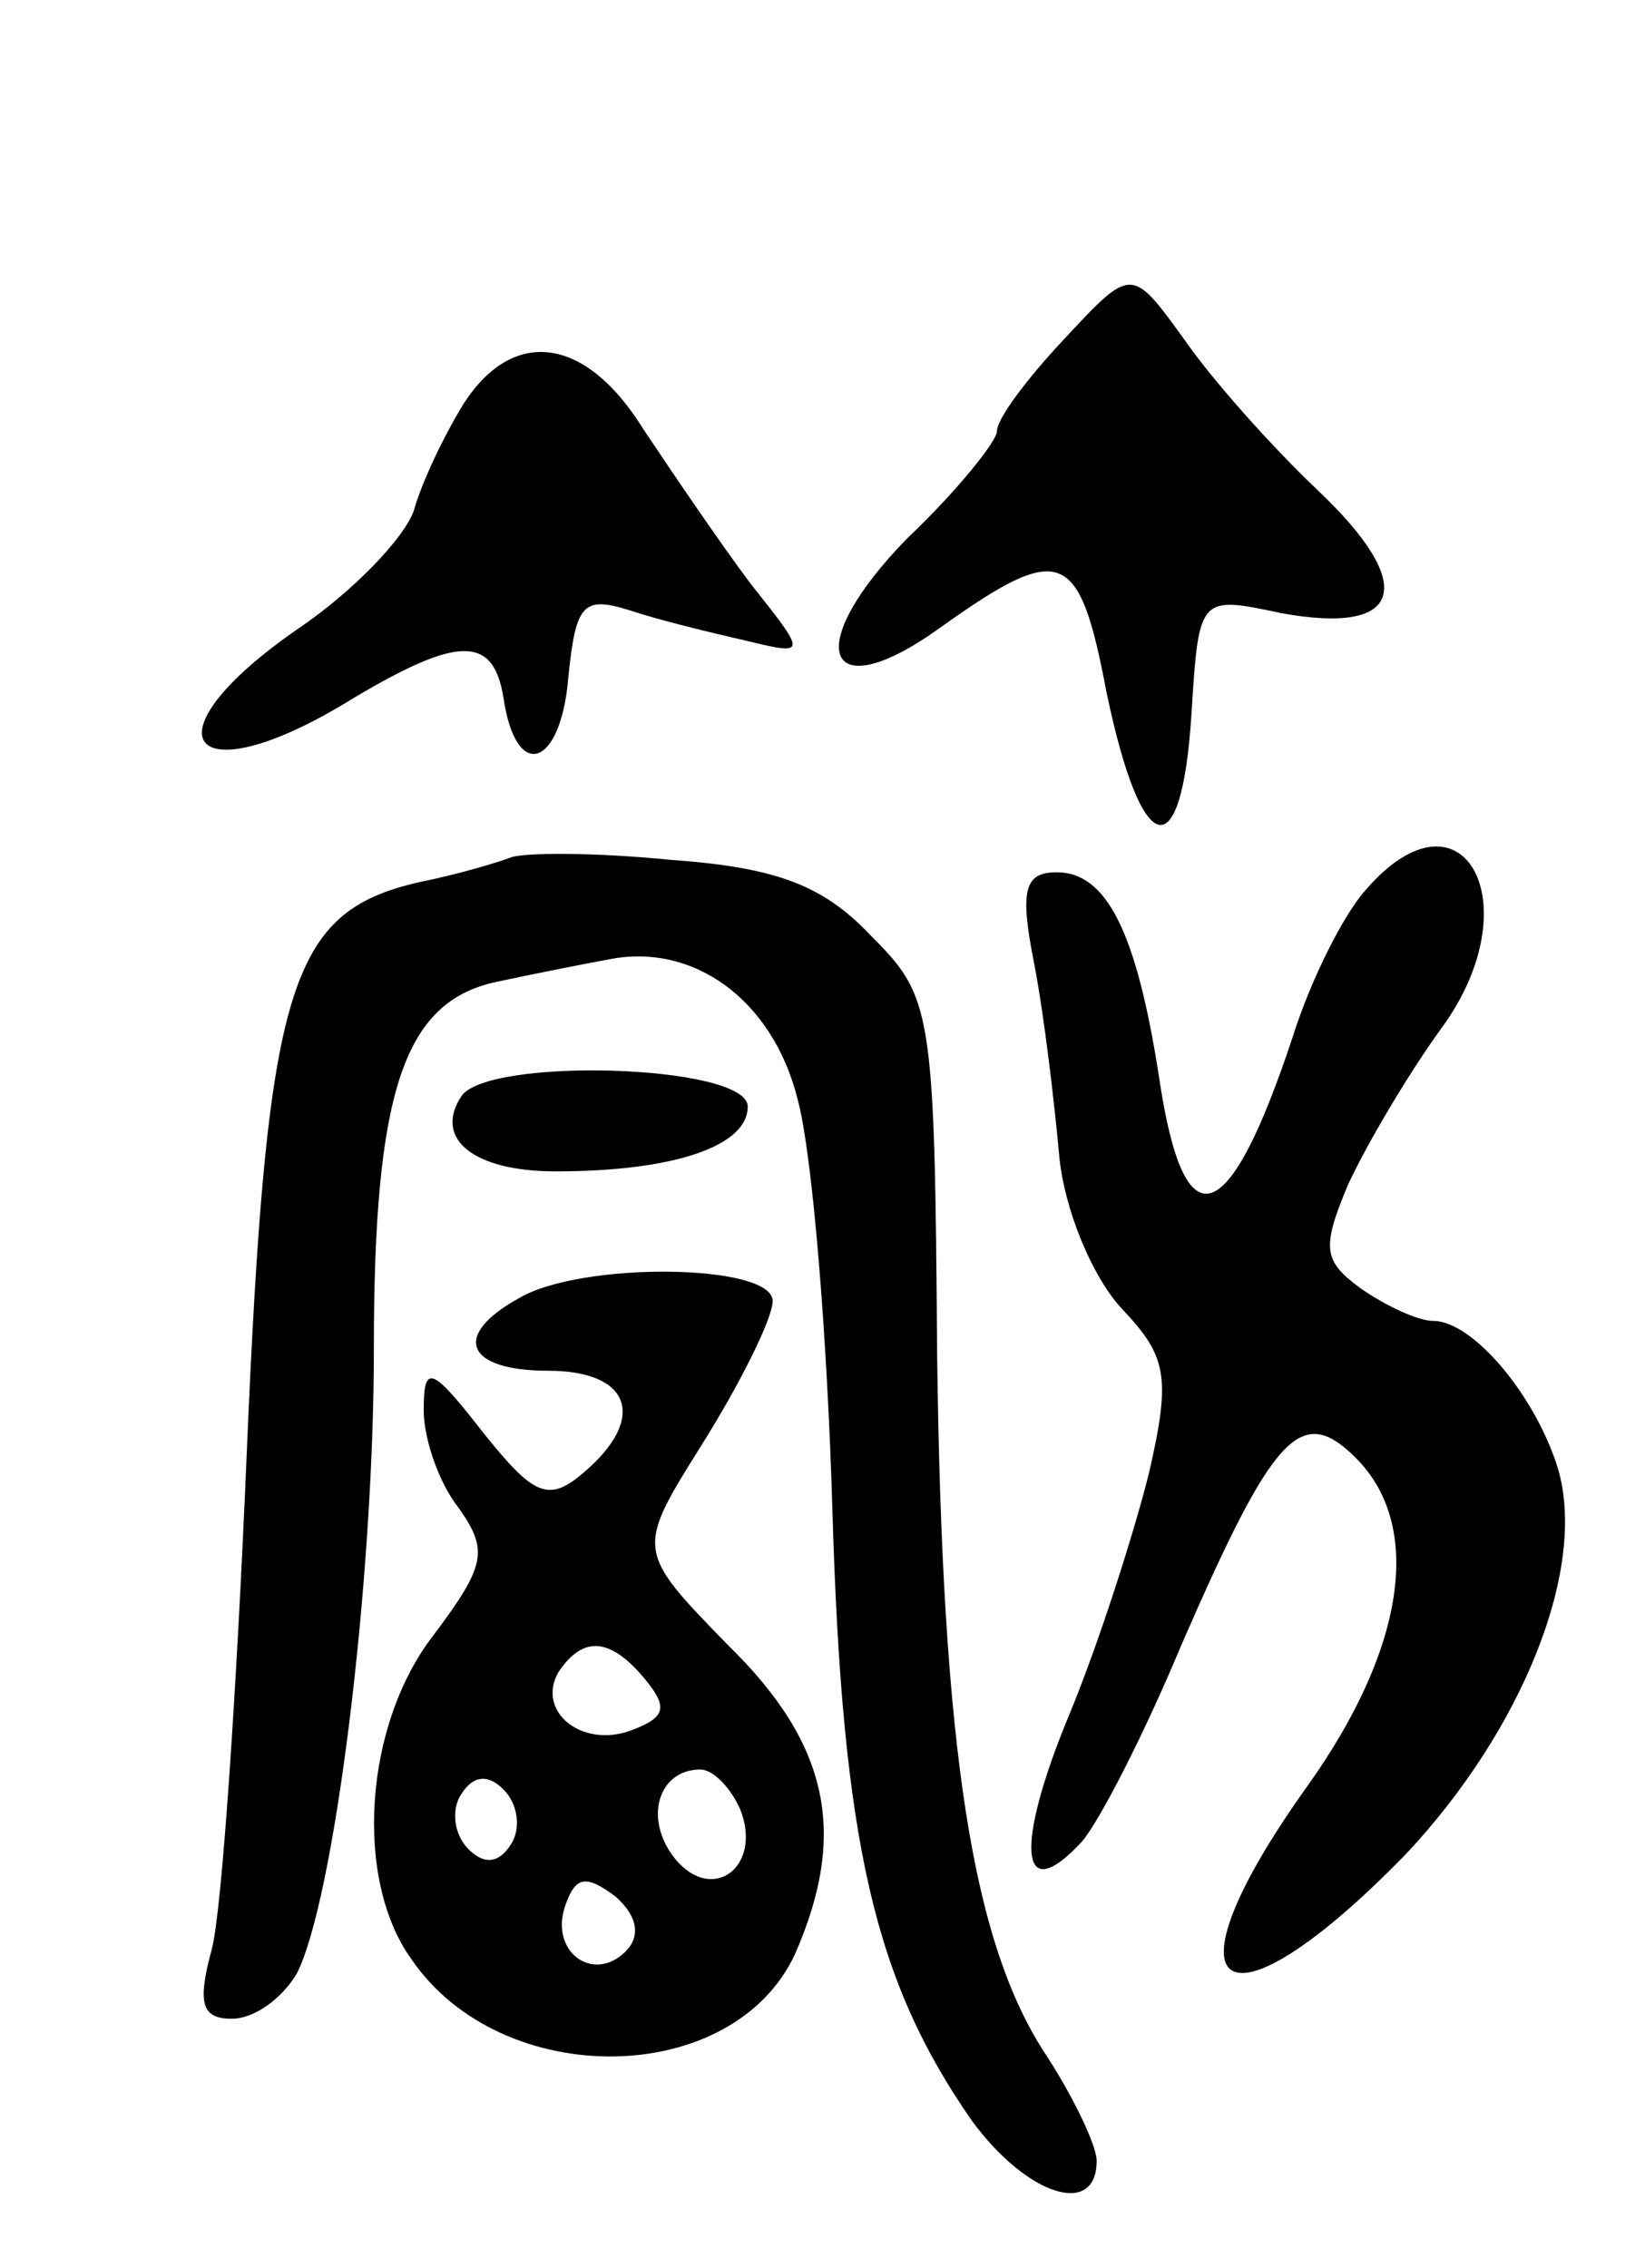
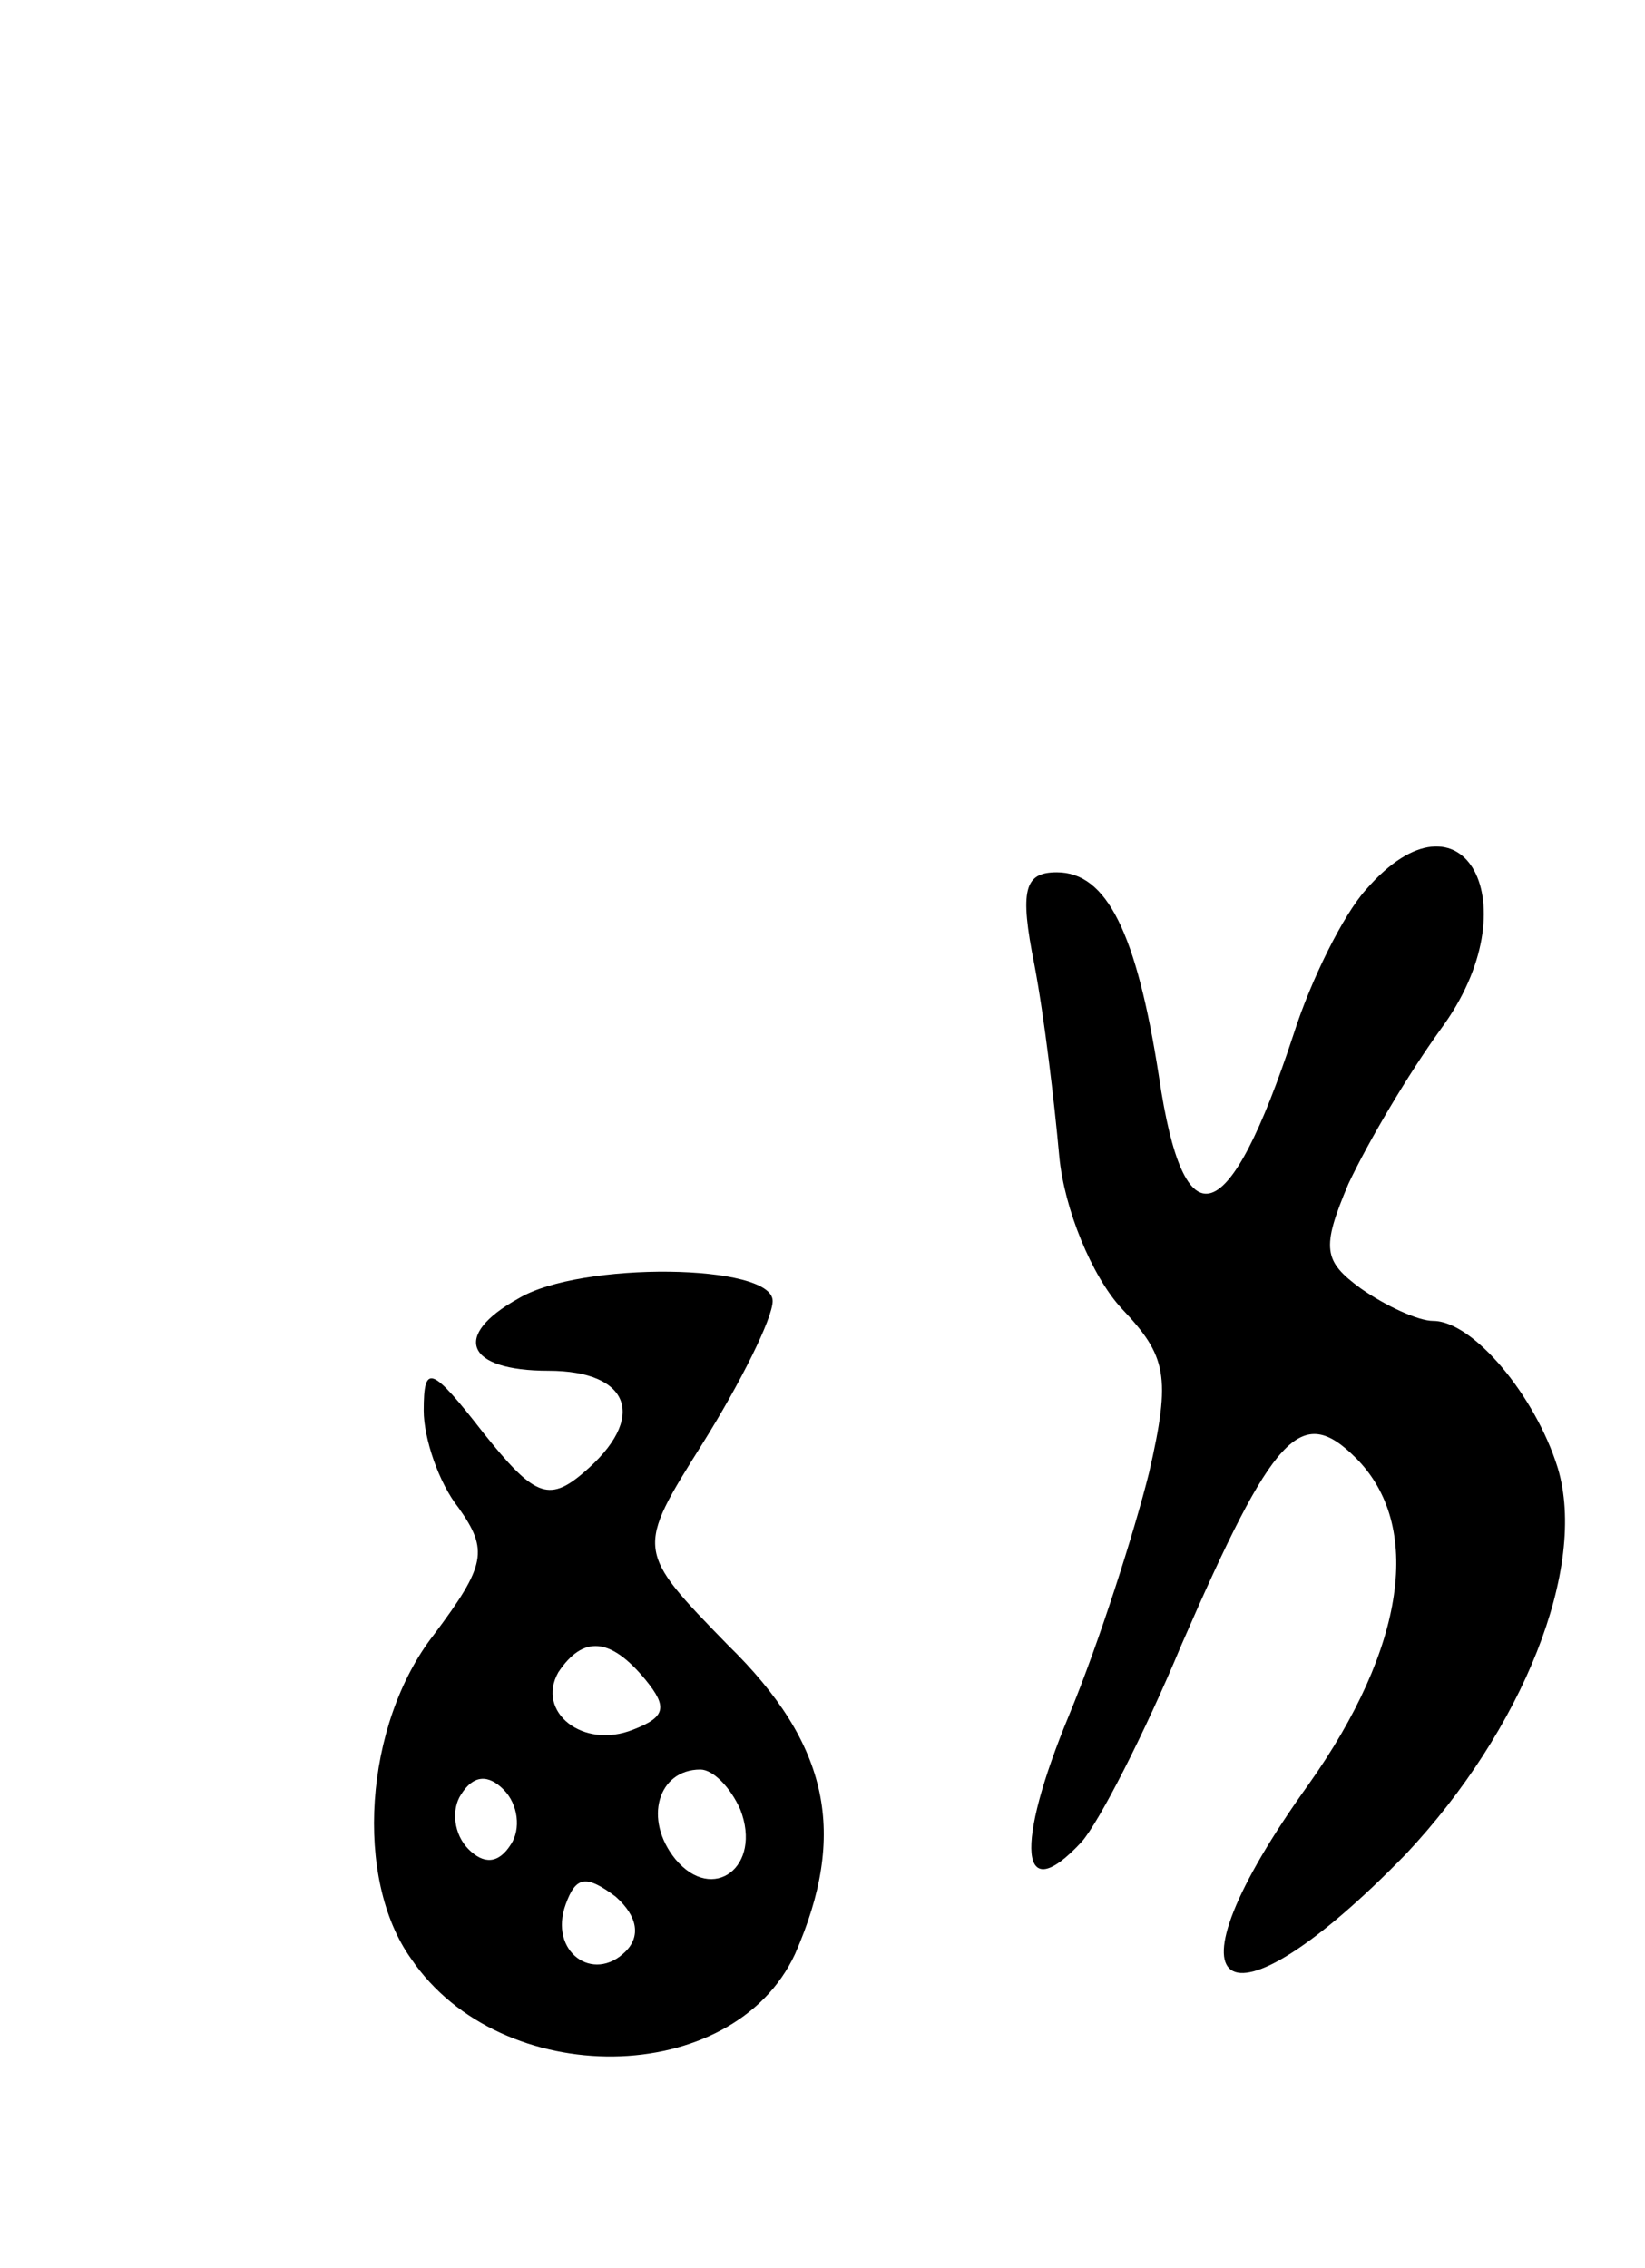
<svg xmlns="http://www.w3.org/2000/svg" version="1.0" width="66" height="91" viewBox="0 0 66 91">
  <g transform="translate(0,91) scale(0.1,-0.1)">
-     <path d="M427 774 c-15 -16 -27 -32 -27 -37 0 -4 -16 -24 -36 -43 -43 -44 -33 -69 13 -36 49 35 56 32 67 -26 14 -67 30 -71 34 -9 3 48 3 48 36 41 49 -9 55 11 15 49 -19 18 -43 45 -54 61 -21 29 -21 29 -48 0z" />
-     <path d="M186 748 c-8 -13 -17 -32 -20 -43 -4 -11 -24 -32 -46 -47 -64 -44 -44 -69 22 -28 42 25 56 25 60 0 5 -34 23 -28 26 8 3 30 6 33 25 27 12 -4 33 -9 46 -12 25 -6 25 -6 2 23 -12 16 -31 44 -43 62 -23 37 -52 41 -72 10z" />
-     <path d="M205 566 c-5 -2 -22 -7 -37 -10 -52 -12 -61 -41 -69 -229 -4 -95 -10 -184 -14 -199 -6 -22 -4 -28 8 -28 9 0 20 8 26 18 15 29 31 156 31 251 0 103 12 139 49 147 14 3 34 7 45 9 34 7 66 -16 76 -56 6 -22 12 -96 14 -166 4 -133 17 -188 56 -244 22 -30 50 -39 50 -16 0 6 -9 25 -20 42 -30 45 -42 123 -44 281 -1 140 -2 144 -27 169 -19 20 -38 27 -80 30 -30 3 -58 3 -64 1z" />
    <path d="M548 553 c-9 -10 -22 -36 -29 -58 -26 -79 -44 -85 -54 -17 -9 58 -21 82 -41 82 -13 0 -15 -7 -9 -37 4 -21 8 -55 10 -77 2 -21 13 -48 25 -61 18 -19 20 -27 11 -66 -6 -24 -20 -68 -32 -97 -22 -53 -20 -78 5 -51 7 8 25 43 40 79 37 85 48 97 70 75 27 -27 20 -76 -19 -131 -61 -85 -35 -104 39 -28 47 50 73 115 61 155 -9 29 -34 59 -50 59 -6 0 -19 6 -29 13 -15 11 -16 16 -5 42 8 17 24 44 37 62 37 50 9 101 -30 56z" />
-     <path d="M185 470 c-11 -17 5 -30 38 -30 47 0 77 10 77 26 0 17 -105 20 -115 4z" />
    <path d="M208 389 c-27 -15 -21 -29 12 -29 33 0 40 -19 14 -41 -14 -12 -20 -9 -40 16 -21 27 -24 28 -24 9 0 -11 6 -29 14 -39 12 -17 11 -23 -10 -51 -28 -36 -32 -98 -9 -130 36 -53 129 -52 154 2 21 48 14 84 -27 124 -37 38 -37 38 -10 81 15 24 28 50 28 57 0 15 -77 16 -102 1z m51 -153 c9 -11 8 -15 -5 -20 -20 -8 -39 7 -30 23 10 15 21 14 35 -3z m-54 -66 c-5 -8 -11 -8 -17 -2 -6 6 -7 16 -3 22 5 8 11 8 17 2 6 -6 7 -16 3 -22z m92 14 c9 -23 -11 -38 -26 -20 -13 16 -7 36 10 36 5 0 12 -7 16 -16z m-46 -57 c-13 -13 -31 0 -24 19 4 11 8 12 20 3 9 -8 10 -16 4 -22z" />
  </g>
</svg>